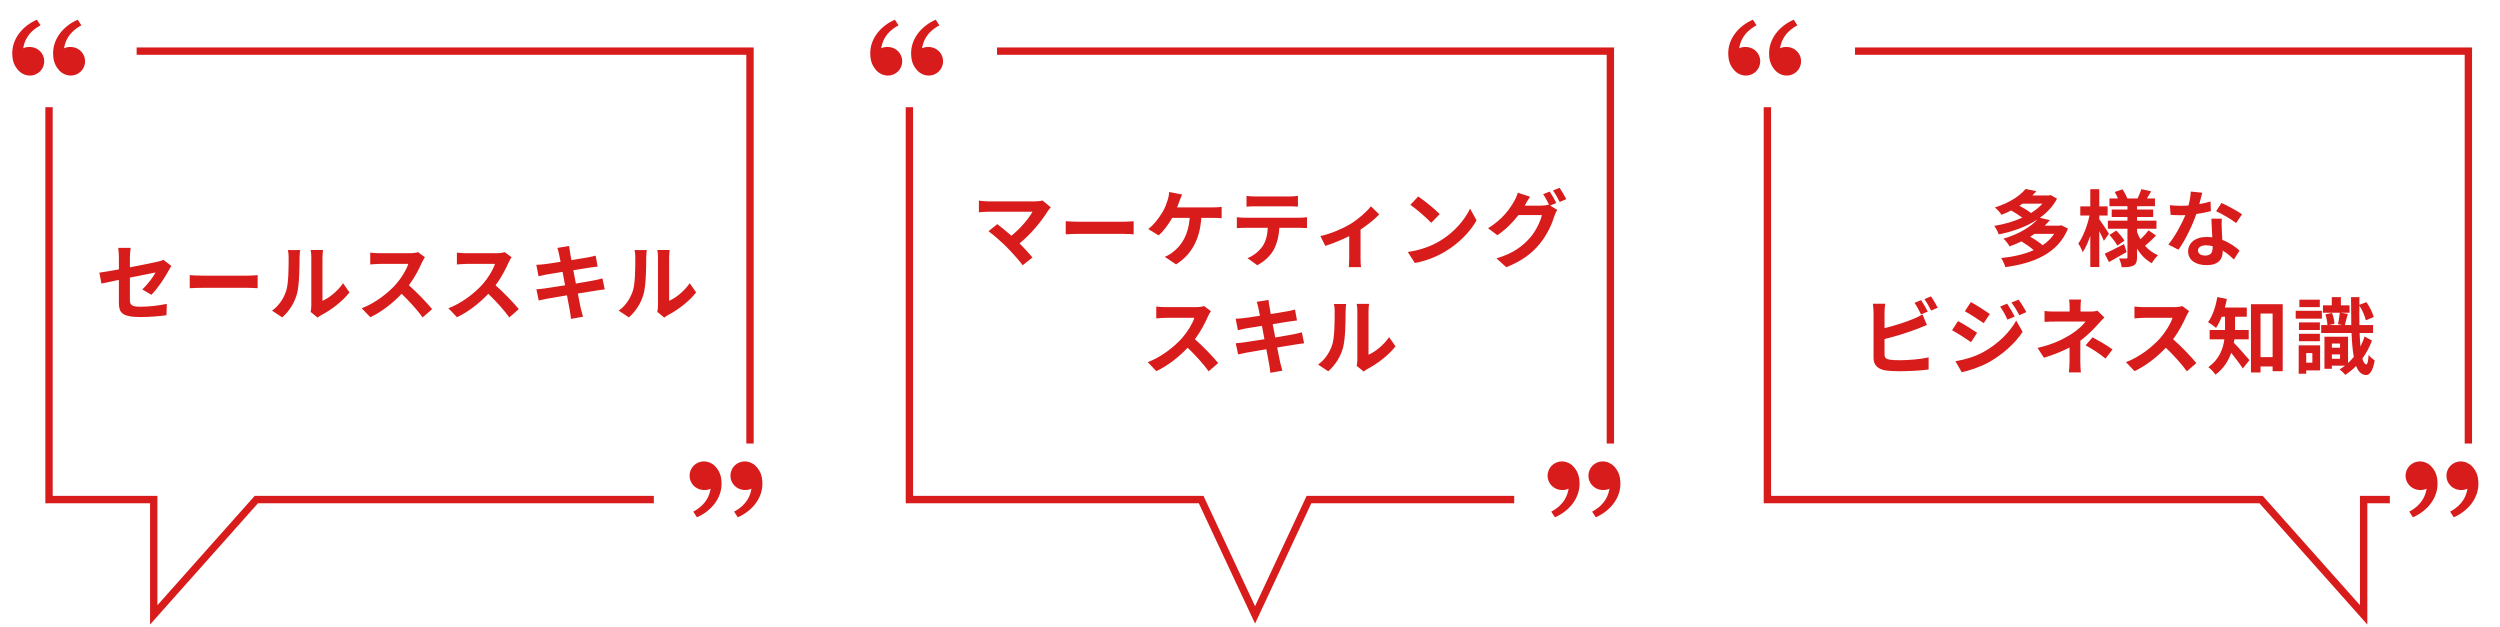
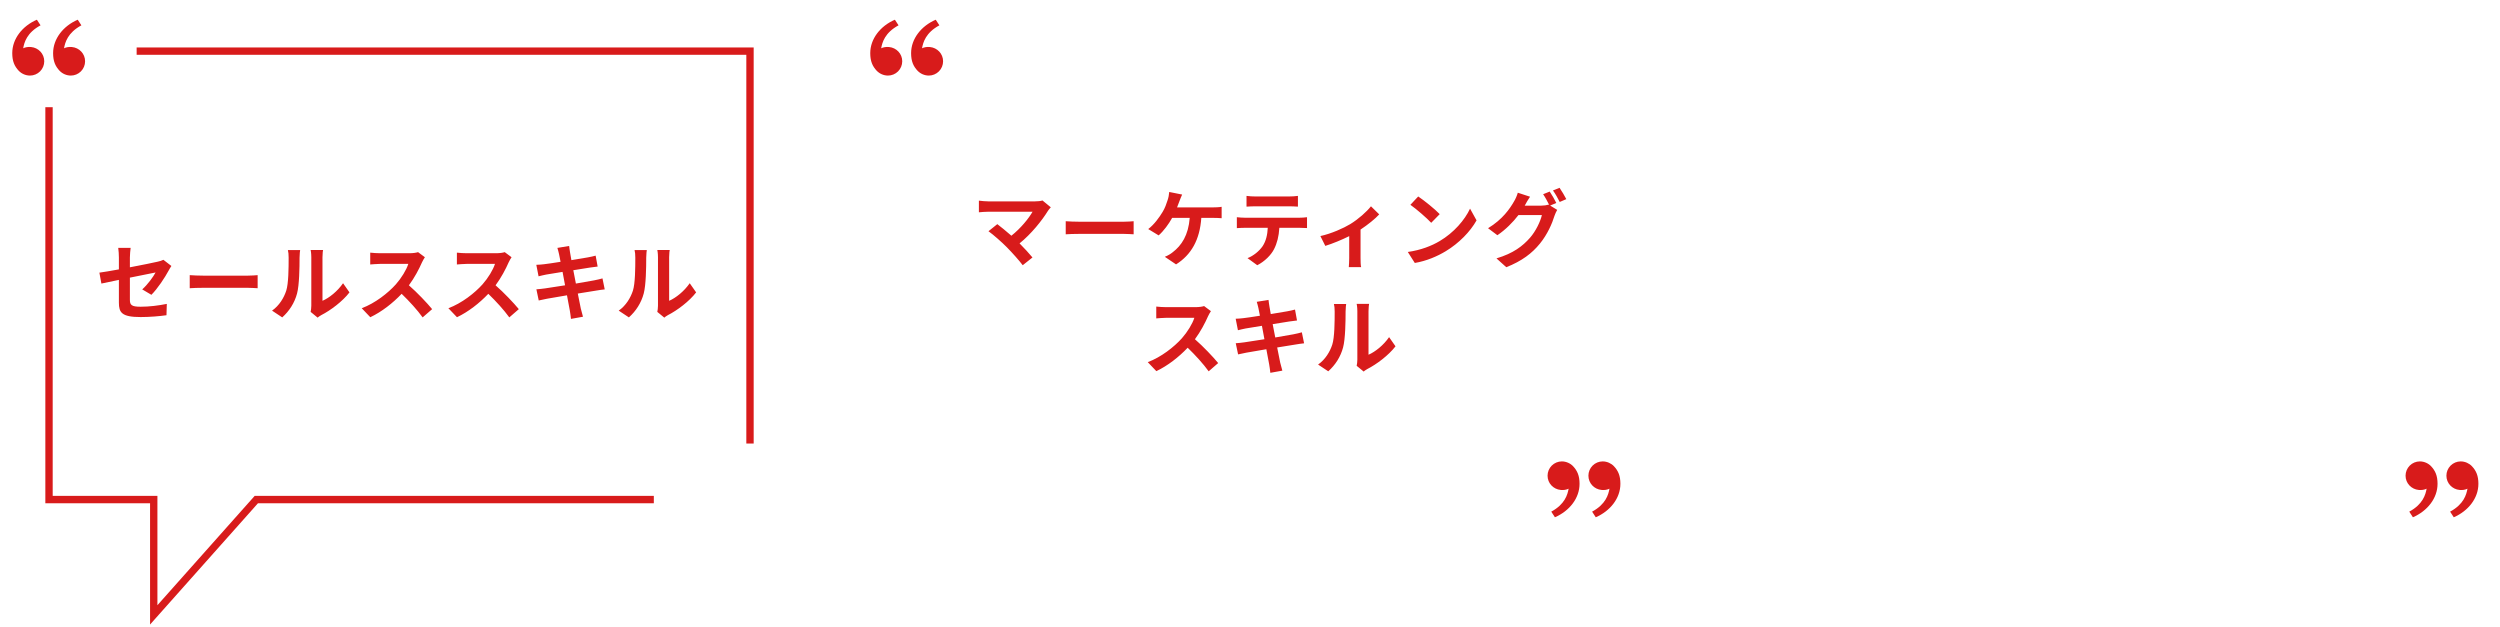
<svg xmlns="http://www.w3.org/2000/svg" width="510" height="128" viewBox="0 0 510 128" fill="none">
  <path d="M10 21.868V33.303V56.172V101.911H31.363V125.434L52.29 101.911H77.467H102.645H133.381M27.875 10.434H45.75H81.5H153V56.172V79.041V90.476" stroke="#D81B1B" stroke-width="1.5" />
  <path d="M3.819 14.434C2.961 13.523 2.5 12.5 2.5 10.843C2.5 7.926 4.548 5.312 7.525 4.02L8.269 5.168C5.49 6.671 4.947 8.622 4.73 9.852C5.178 9.62 5.763 9.54 6.338 9.593C7.841 9.732 9.026 10.966 9.026 12.5C9.026 13.274 8.719 14.016 8.172 14.563C7.625 15.11 6.883 15.417 6.109 15.417C5.681 15.413 5.259 15.325 4.865 15.156C4.472 14.987 4.117 14.742 3.819 14.434ZM12.152 14.434C11.294 13.523 10.833 12.5 10.833 10.843C10.833 7.926 12.881 5.312 15.858 4.02L16.602 5.168C13.823 6.671 13.28 8.622 13.063 9.852C13.511 9.62 14.097 9.54 14.671 9.593C16.174 9.732 17.359 10.966 17.359 12.5C17.359 13.274 17.052 14.016 16.505 14.563C15.958 15.11 15.216 15.417 14.443 15.417C14.015 15.413 13.592 15.325 13.199 15.156C12.806 14.987 12.45 14.742 12.152 14.434Z" fill="#D81B1B" />
-   <path d="M154.211 95.109C155.069 96.021 155.53 97.044 155.53 98.701C155.53 101.618 153.484 104.232 150.505 105.524L149.761 104.376C152.54 102.873 153.084 100.922 153.301 99.692C152.854 99.924 152.268 100.004 151.693 99.951C150.189 99.812 149.004 98.578 149.004 97.044C149.004 96.27 149.312 95.528 149.859 94.981C150.406 94.434 151.147 94.127 151.921 94.127C152.815 94.127 153.671 94.535 154.211 95.109ZM145.878 95.109C146.736 96.021 147.197 97.044 147.197 98.701C147.197 101.618 145.15 104.232 142.172 105.524L141.428 104.376C144.207 102.873 144.75 100.922 144.967 99.692C144.519 99.924 143.934 100.004 143.359 99.951C141.856 99.813 140.672 98.579 140.672 97.044C140.672 96.27 140.979 95.528 141.526 94.981C142.073 94.434 142.815 94.127 143.589 94.127C144.483 94.127 145.339 94.535 145.879 95.109" fill="#D81B1B" />
  <path d="M24.254 61.739V57.098C22.741 57.404 21.398 57.676 20.684 57.846L20.276 55.619C21.075 55.517 22.571 55.262 24.254 54.956V52.525C24.254 51.964 24.203 51.097 24.118 50.57H26.651C26.583 51.097 26.498 51.947 26.498 52.525V54.531C28.98 54.055 31.36 53.579 32.125 53.392C32.601 53.29 33.009 53.171 33.332 53.001L34.964 54.259C34.811 54.497 34.556 54.888 34.403 55.194C33.655 56.605 32.108 58.934 30.884 60.141L29.014 59.036C30.136 58.033 31.258 56.486 31.734 55.585C31.207 55.704 28.912 56.146 26.498 56.639V61.144C26.498 62.198 26.804 62.572 28.674 62.572C30.459 62.572 32.346 62.334 34.029 61.994L33.961 64.306C32.55 64.51 30.51 64.68 28.691 64.68C24.815 64.68 24.254 63.745 24.254 61.739ZM38.704 56.129C39.316 56.18 40.557 56.231 41.441 56.231H50.57C51.369 56.231 52.117 56.163 52.559 56.129V58.798C52.151 58.781 51.284 58.713 50.57 58.713H41.441C40.472 58.713 39.333 58.747 38.704 58.798V56.129ZM63.371 63.626C63.439 63.303 63.507 62.827 63.507 62.368V52.457C63.507 51.692 63.388 51.046 63.371 50.995H65.904C65.887 51.046 65.785 51.709 65.785 52.474V61.365C67.162 60.77 68.845 59.427 69.984 57.778L71.293 59.648C69.882 61.484 67.434 63.32 65.53 64.289C65.156 64.493 64.952 64.663 64.799 64.799L63.371 63.626ZM55.5 63.371C56.996 62.317 57.914 60.753 58.39 59.308C58.866 57.846 58.883 54.633 58.883 52.576C58.883 51.896 58.832 51.437 58.73 51.012H61.229C61.212 51.097 61.11 51.845 61.11 52.559C61.11 54.565 61.059 58.152 60.6 59.869C60.09 61.79 59.019 63.456 57.574 64.748L55.5 63.371ZM86.678 52.474C86.542 52.661 86.236 53.188 86.083 53.528C85.505 54.854 84.553 56.673 83.414 58.203C85.097 59.665 87.154 61.841 88.157 63.065L86.219 64.748C85.114 63.218 83.533 61.484 81.935 59.937C80.133 61.841 77.872 63.609 75.543 64.714L73.792 62.878C76.529 61.858 79.164 59.784 80.762 57.999C81.884 56.724 82.921 55.041 83.295 53.834H77.532C76.818 53.834 75.883 53.936 75.526 53.953V51.539C75.985 51.607 77.022 51.658 77.532 51.658H83.533C84.264 51.658 84.944 51.556 85.284 51.437L86.678 52.474ZM104.358 52.474C104.222 52.661 103.916 53.188 103.763 53.528C103.185 54.854 102.233 56.673 101.094 58.203C102.777 59.665 104.834 61.841 105.837 63.065L103.899 64.748C102.794 63.218 101.213 61.484 99.615 59.937C97.813 61.841 95.552 63.609 93.223 64.714L91.472 62.878C94.209 61.858 96.844 59.784 98.442 57.999C99.564 56.724 100.601 55.041 100.975 53.834H95.212C94.498 53.834 93.563 53.936 93.206 53.953V51.539C93.665 51.607 94.702 51.658 95.212 51.658H101.213C101.944 51.658 102.624 51.556 102.964 51.437L104.358 52.474ZM114.048 51.862C113.946 51.369 113.827 50.978 113.708 50.57L116.105 50.179C116.156 50.519 116.207 51.097 116.292 51.505C116.326 51.743 116.428 52.304 116.564 53.069C118.009 52.831 119.301 52.627 119.913 52.508C120.457 52.406 121.103 52.27 121.511 52.151L121.919 54.378C121.545 54.412 120.865 54.514 120.355 54.582C119.658 54.701 118.366 54.905 116.955 55.126C117.125 55.976 117.295 56.911 117.482 57.846C119.012 57.591 120.406 57.353 121.171 57.2C121.834 57.064 122.463 56.928 122.905 56.792L123.364 59.036C122.905 59.07 122.208 59.189 121.562 59.291C120.746 59.427 119.369 59.648 117.873 59.886C118.145 61.28 118.383 62.419 118.485 62.946C118.604 63.456 118.774 64.068 118.927 64.612L116.479 65.054C116.394 64.425 116.343 63.83 116.241 63.337C116.156 62.844 115.935 61.671 115.663 60.243C113.929 60.532 112.331 60.804 111.6 60.94C110.869 61.076 110.291 61.195 109.9 61.297L109.424 59.019C109.883 59.002 110.648 58.9 111.192 58.832C111.974 58.73 113.555 58.475 115.272 58.203C115.102 57.285 114.915 56.333 114.762 55.466C113.266 55.704 111.957 55.925 111.43 56.01C110.886 56.129 110.444 56.214 109.866 56.367L109.407 54.021C109.951 54.004 110.461 53.97 110.988 53.902C111.583 53.834 112.892 53.647 114.354 53.409C114.218 52.695 114.099 52.134 114.048 51.862ZM134.091 63.626C134.159 63.303 134.227 62.827 134.227 62.368V52.457C134.227 51.692 134.108 51.046 134.091 50.995H136.624C136.607 51.046 136.505 51.709 136.505 52.474V61.365C137.882 60.77 139.565 59.427 140.704 57.778L142.013 59.648C140.602 61.484 138.154 63.32 136.25 64.289C135.876 64.493 135.672 64.663 135.519 64.799L134.091 63.626ZM126.22 63.371C127.716 62.317 128.634 60.753 129.11 59.308C129.586 57.846 129.603 54.633 129.603 52.576C129.603 51.896 129.552 51.437 129.45 51.012H131.949C131.932 51.097 131.83 51.845 131.83 52.559C131.83 54.565 131.779 58.152 131.32 59.869C130.81 61.79 129.739 63.456 128.294 64.748L126.22 63.371Z" fill="#D81B1B" />
-   <path d="M185.516 21.868V33.303V56.172V101.911H245.031L256.031 125.434L267.031 101.911H278.16H308.897M203.391 10.434H221.266H257.016H328.516V56.172V79.041V90.476" stroke="#D81B1B" stroke-width="1.5" />
  <path d="M178.85 14.434C177.992 13.523 177.531 12.5 177.531 10.843C177.531 7.926 179.579 5.312 182.556 4.02L183.3 5.168C180.521 6.671 179.978 8.622 179.761 9.852C180.209 9.62 180.795 9.54 181.369 9.593C182.872 9.732 184.057 10.966 184.057 12.5C184.057 13.274 183.75 14.016 183.203 14.563C182.656 15.11 181.914 15.417 181.14 15.417C180.713 15.413 180.29 15.325 179.897 15.156C179.504 14.987 179.148 14.742 178.85 14.434ZM187.184 14.434C186.325 13.523 185.865 12.5 185.865 10.843C185.865 7.926 187.912 5.312 190.89 4.02L191.634 5.168C188.855 6.671 188.311 8.622 188.095 9.852C188.542 9.62 189.128 9.54 189.702 9.593C191.205 9.732 192.39 10.966 192.39 12.5C192.39 13.274 192.083 14.016 191.536 14.563C190.989 15.11 190.247 15.417 189.474 15.417C189.046 15.413 188.623 15.325 188.23 15.156C187.837 14.987 187.481 14.742 187.184 14.434Z" fill="#D81B1B" />
  <path d="M329.242 95.109C330.101 96.021 330.561 97.044 330.561 98.701C330.561 101.618 328.515 104.232 325.536 105.524L324.792 104.376C327.571 102.873 328.115 100.922 328.332 99.692C327.885 99.924 327.299 100.004 326.724 99.951C325.221 99.812 324.036 98.578 324.036 97.044C324.036 96.27 324.343 95.528 324.89 94.981C325.437 94.434 326.179 94.127 326.952 94.127C327.846 94.127 328.702 94.535 329.242 95.109ZM320.909 95.109C321.767 96.021 322.228 97.044 322.228 98.701C322.228 101.618 320.181 104.232 317.203 105.524L316.459 104.376C319.238 102.873 319.781 100.922 319.998 99.692C319.551 99.924 318.965 100.004 318.391 99.951C316.887 99.813 315.703 98.579 315.703 97.044C315.703 96.27 316.01 95.528 316.557 94.981C317.104 94.434 317.846 94.127 318.62 94.127C319.514 94.127 320.37 94.535 320.91 95.109" fill="#D81B1B" />
  <path d="M214.365 42.29C214.127 42.562 213.923 42.783 213.787 43.004C212.563 44.993 210.387 47.713 207.99 49.651C208.959 50.62 209.962 51.725 210.625 52.524L208.636 54.105C207.922 53.153 206.494 51.555 205.389 50.433C204.403 49.43 202.669 47.9 201.649 47.169L203.451 45.724C204.131 46.234 205.253 47.152 206.324 48.087C208.245 46.557 209.843 44.585 210.642 43.191H201.649C200.969 43.191 200.051 43.276 199.694 43.31V40.93C200.136 40.998 201.071 41.083 201.649 41.083H211.084C211.73 41.083 212.308 41.015 212.665 40.896L214.365 42.29ZM217.408 45.129C218.02 45.18 219.261 45.231 220.145 45.231H229.274C230.073 45.231 230.821 45.163 231.263 45.129V47.798C230.855 47.781 229.988 47.713 229.274 47.713H220.145C219.176 47.713 218.037 47.747 217.408 47.798V45.129ZM241.157 39.689C240.953 40.114 240.732 40.709 240.596 41.066C240.46 41.423 240.307 41.865 240.12 42.307H247.447C247.889 42.307 248.654 42.29 249.215 42.188V44.517C248.586 44.449 247.838 44.449 247.447 44.449H245.067C244.761 48.954 242.993 51.997 239.916 53.935L237.621 52.388C238.233 52.15 238.828 51.793 239.236 51.453C241.021 50.093 242.432 48.002 242.704 44.449H239.117C238.437 45.69 237.383 47.135 236.363 48.019L234.238 46.727C235.445 45.826 236.533 44.296 237.179 43.225C237.655 42.443 237.961 41.559 238.165 40.913C238.369 40.352 238.488 39.689 238.522 39.162L241.157 39.689ZM254.289 39.961C254.85 40.046 255.547 40.08 256.108 40.08H262.942C263.52 40.08 264.2 40.046 264.778 39.961V42.154C264.2 42.12 263.537 42.086 262.942 42.086H256.125C255.53 42.086 254.816 42.12 254.289 42.154V39.961ZM252.317 44.313C252.827 44.364 253.422 44.415 253.949 44.415H265.084C265.441 44.415 266.189 44.381 266.631 44.313V46.523C266.206 46.489 265.56 46.472 265.084 46.472H260.987C260.885 48.223 260.511 49.651 259.899 50.841C259.304 52.014 257.995 53.34 256.482 54.105L254.493 52.66C255.7 52.201 256.89 51.215 257.57 50.229C258.267 49.175 258.556 47.9 258.624 46.472H253.949C253.439 46.472 252.793 46.506 252.317 46.54V44.313ZM269.358 48.155C271.568 47.679 274.101 46.54 275.444 45.724C277.093 44.721 278.81 43.191 279.677 42.086L281.36 43.735C280.561 44.619 279.065 45.826 277.552 46.829V52.66C277.552 53.255 277.569 54.156 277.671 54.496H275.155C275.189 54.156 275.24 53.255 275.24 52.66V48.172C273.744 48.92 271.84 49.702 270.361 50.161L269.358 48.155ZM289.316 40.08C290.506 40.879 292.716 42.647 293.702 43.684L291.968 45.452C291.084 44.5 288.959 42.647 287.718 41.78L289.316 40.08ZM287.191 51.402C289.843 51.028 292.053 50.161 293.702 49.175C296.609 47.458 298.819 44.857 299.89 42.562L301.216 44.959C299.924 47.254 297.663 49.6 294.926 51.249C293.209 52.286 291.016 53.238 288.619 53.646L287.191 51.402ZM316.142 39.077C316.567 39.689 317.179 40.777 317.485 41.406L316.227 41.933L317.672 42.817C317.485 43.14 317.247 43.616 317.111 44.041C316.652 45.554 315.683 47.815 314.136 49.702C312.521 51.691 310.481 53.238 307.285 54.513L305.279 52.711C308.747 51.674 310.634 50.195 312.13 48.495C313.286 47.186 314.272 45.129 314.544 43.871H309.767C308.628 45.35 307.149 46.846 305.466 47.985L303.562 46.557C306.537 44.755 308.033 42.545 308.866 41.083C309.121 40.675 309.478 39.893 309.631 39.315L312.13 40.131C311.722 40.726 311.28 41.491 311.093 41.865C311.076 41.899 311.059 41.916 311.042 41.95H314.442C314.969 41.95 315.547 41.865 315.921 41.746L316.04 41.814C315.7 41.134 315.224 40.233 314.799 39.621L316.142 39.077ZM318.148 38.312C318.59 38.941 319.219 40.029 319.525 40.624L318.182 41.202C317.825 40.488 317.281 39.502 316.805 38.856L318.148 38.312ZM247.029 63.474C246.893 63.661 246.587 64.188 246.434 64.528C245.856 65.854 244.904 67.673 243.765 69.203C245.448 70.665 247.505 72.841 248.508 74.065L246.57 75.748C245.465 74.218 243.884 72.484 242.286 70.937C240.484 72.841 238.223 74.609 235.894 75.714L234.143 73.878C236.88 72.858 239.515 70.784 241.113 68.999C242.235 67.724 243.272 66.041 243.646 64.834H237.883C237.169 64.834 236.234 64.936 235.877 64.953V62.539C236.336 62.607 237.373 62.658 237.883 62.658H243.884C244.615 62.658 245.295 62.556 245.635 62.437L247.029 63.474ZM256.719 62.862C256.617 62.369 256.498 61.978 256.379 61.57L258.776 61.179C258.827 61.519 258.878 62.097 258.963 62.505C258.997 62.743 259.099 63.304 259.235 64.069C260.68 63.831 261.972 63.627 262.584 63.508C263.128 63.406 263.774 63.27 264.182 63.151L264.59 65.378C264.216 65.412 263.536 65.514 263.026 65.582C262.329 65.701 261.037 65.905 259.626 66.126C259.796 66.976 259.966 67.911 260.153 68.846C261.683 68.591 263.077 68.353 263.842 68.2C264.505 68.064 265.134 67.928 265.576 67.792L266.035 70.036C265.576 70.07 264.879 70.189 264.233 70.291C263.417 70.427 262.04 70.648 260.544 70.886C260.816 72.28 261.054 73.419 261.156 73.946C261.275 74.456 261.445 75.068 261.598 75.612L259.15 76.054C259.065 75.425 259.014 74.83 258.912 74.337C258.827 73.844 258.606 72.671 258.334 71.243C256.6 71.532 255.002 71.804 254.271 71.94C253.54 72.076 252.962 72.195 252.571 72.297L252.095 70.019C252.554 70.002 253.319 69.9 253.863 69.832C254.645 69.73 256.226 69.475 257.943 69.203C257.773 68.285 257.586 67.333 257.433 66.466C255.937 66.704 254.628 66.925 254.101 67.01C253.557 67.129 253.115 67.214 252.537 67.367L252.078 65.021C252.622 65.004 253.132 64.97 253.659 64.902C254.254 64.834 255.563 64.647 257.025 64.409C256.889 63.695 256.77 63.134 256.719 62.862ZM276.762 74.626C276.83 74.303 276.898 73.827 276.898 73.368V63.457C276.898 62.692 276.779 62.046 276.762 61.995H279.295C279.278 62.046 279.176 62.709 279.176 63.474V72.365C280.553 71.77 282.236 70.427 283.375 68.778L284.684 70.648C283.273 72.484 280.825 74.32 278.921 75.289C278.547 75.493 278.343 75.663 278.19 75.799L276.762 74.626ZM268.891 74.371C270.387 73.317 271.305 71.753 271.781 70.308C272.257 68.846 272.274 65.633 272.274 63.576C272.274 62.896 272.223 62.437 272.121 62.012H274.62C274.603 62.097 274.501 62.845 274.501 63.559C274.501 65.565 274.45 69.152 273.991 70.869C273.481 72.79 272.41 74.456 270.965 75.748L268.891 74.371Z" fill="#D81B1B" />
-   <path d="M378.422 10.434H396.297H432.047H467.797H503.547V33.303V56.172V79.041V90.476M360.547 21.868V33.303V56.172V79.041V101.911H410.902H436.08H461.257L482.184 125.434V101.911H487.525" stroke="#D81B1B" stroke-width="1.5" />
-   <path d="M353.882 14.434C353.023 13.523 352.562 12.5 352.562 10.843C352.562 7.926 354.61 5.312 357.587 4.02L358.332 5.168C355.553 6.671 355.009 8.622 354.793 9.852C355.24 9.62 355.826 9.54 356.4 9.593C357.903 9.732 359.088 10.966 359.088 12.5C359.088 13.274 358.781 14.016 358.234 14.563C357.687 15.11 356.945 15.417 356.172 15.417C355.744 15.413 355.321 15.325 354.928 15.156C354.535 14.987 354.179 14.742 353.882 14.434ZM362.215 14.434C361.357 13.523 360.896 12.5 360.896 10.843C360.896 7.926 362.943 5.312 365.921 4.02L366.665 5.168C363.886 6.671 363.342 8.622 363.126 9.852C363.573 9.62 364.159 9.54 364.733 9.593C366.237 9.732 367.422 10.966 367.422 12.5C367.422 13.274 367.114 14.016 366.567 14.563C366.02 15.11 365.279 15.417 364.505 15.417C364.077 15.413 363.654 15.325 363.261 15.156C362.868 14.987 362.512 14.742 362.215 14.434Z" fill="#D81B1B" />
  <path d="M504.274 95.109C505.132 96.021 505.593 97.044 505.593 98.701C505.593 101.618 503.546 104.232 500.568 105.524L499.824 104.376C502.603 102.873 503.146 100.922 503.364 99.692C502.916 99.924 502.33 100.004 501.755 99.951C500.252 99.812 499.067 98.578 499.067 97.044C499.067 96.27 499.374 95.528 499.921 94.981C500.468 94.434 501.21 94.127 501.984 94.127C502.878 94.127 503.734 94.535 504.274 95.109ZM495.94 95.109C496.799 96.021 497.259 97.044 497.259 98.701C497.259 101.618 495.213 104.232 492.234 105.524L491.49 104.376C494.269 102.873 494.813 100.922 495.029 99.692C494.582 99.924 493.996 100.004 493.422 99.951C491.919 99.813 490.734 98.579 490.734 97.044C490.734 96.27 491.042 95.528 491.589 94.981C492.136 94.434 492.877 94.127 493.651 94.127C494.545 94.127 495.401 94.535 495.941 95.109" fill="#D81B1B" />
-   <path d="M419.041 47.713H415.046C414.756 47.917 414.467 48.104 414.145 48.291C415.063 48.801 416.083 49.464 416.695 50.025C417.647 49.396 418.429 48.631 419.041 47.713ZM416.66 41.542H412.597C412.393 41.695 412.19 41.831 411.968 41.984C412.819 42.426 413.754 42.987 414.315 43.463C415.232 42.902 416.014 42.256 416.66 41.542ZM420.502 45.945L421.863 46.642C419.806 51.691 414.926 53.697 409.095 54.496C408.942 53.935 408.551 53.119 408.245 52.643C410.694 52.388 412.972 51.878 414.876 51.028C414.23 50.45 413.226 49.753 412.377 49.243C411.629 49.617 410.813 49.957 409.945 50.263C409.707 49.787 409.129 49.039 408.704 48.699C411.968 47.713 414.28 46.251 415.64 44.772C413.363 46.268 410.575 47.254 407.752 47.815C407.565 47.305 407.174 46.523 406.817 46.081C408.806 45.758 410.795 45.197 412.547 44.398C411.918 43.922 411.051 43.361 410.268 42.936C409.656 43.259 409.01 43.548 408.313 43.82C408.024 43.361 407.395 42.664 406.953 42.324C409.962 41.372 412.053 39.944 413.226 38.55L415.42 39.009C415.164 39.298 414.893 39.587 414.603 39.876H418.004L418.344 39.791L419.635 40.539C418.803 42.103 417.579 43.378 416.134 44.432L418.174 44.908C417.851 45.299 417.494 45.673 417.119 46.03H420.163L420.502 45.945ZM430.227 47.679L429.19 49.124C428.986 48.631 428.629 47.866 428.255 47.135V54.462H426.419V48.104C425.977 49.413 425.45 50.603 424.872 51.453C424.684 50.892 424.277 50.127 423.988 49.668C424.94 48.342 425.841 45.979 426.266 43.973H424.379V42.103H426.419V38.601H428.255V42.103H429.955V43.973H428.255V44.721C428.714 45.35 429.938 47.22 430.227 47.679ZM433.304 49.787L433.831 51.419C432.641 52.116 431.315 52.864 430.227 53.459L429.36 51.759C430.363 51.3 431.859 50.535 433.304 49.787ZM430.329 47.934L431.706 47.033C432.335 47.645 433.049 48.512 433.389 49.09L431.944 50.11C431.638 49.515 430.941 48.597 430.329 47.934ZM438.302 46.982L439.832 48.053C439.118 48.801 438.251 49.6 437.588 50.144C438.319 50.977 439.203 51.64 440.24 52.065C439.815 52.439 439.254 53.187 438.965 53.697C437.724 53.017 436.721 51.98 435.956 50.705V52.473C435.956 53.391 435.786 53.867 435.242 54.173C434.681 54.462 433.882 54.513 432.828 54.513C432.76 53.986 432.538 53.204 432.284 52.711C432.862 52.745 433.525 52.745 433.729 52.745C433.933 52.745 434.001 52.66 434.001 52.456V46.659H430.006V45.01H434.001V44.262H430.788V42.749H434.001V42.069H430.329V40.488H432.062C431.893 40.046 431.638 39.57 431.4 39.162L432.998 38.618C433.389 39.213 433.797 39.978 433.967 40.488H436.075C436.33 39.91 436.67 39.128 436.84 38.584L438.846 39.043C438.54 39.553 438.234 40.063 437.962 40.488H439.611V42.069H435.956V42.749H439.254V44.262H435.956V45.01H439.917V46.659H435.956V47.322C436.143 47.849 436.381 48.342 436.653 48.818C437.248 48.257 437.911 47.543 438.302 46.982ZM449.267 39.315C449.131 39.859 448.91 40.726 448.655 41.644C449.488 41.491 450.287 41.304 450.95 41.1L451.018 43.072C450.236 43.276 449.182 43.497 448.043 43.667C447.227 46.047 445.782 49.022 444.405 50.943L442.348 49.889C443.691 48.223 445.068 45.724 445.816 43.888C445.51 43.905 445.221 43.905 444.932 43.905C444.235 43.905 443.538 43.888 442.807 43.837L442.654 41.865C443.385 41.95 444.286 41.984 444.915 41.984C445.425 41.984 445.935 41.967 446.462 41.916C446.7 40.981 446.887 39.961 446.921 39.077L449.267 39.315ZM448.383 51.079C448.383 51.708 448.91 52.133 449.845 52.133C451.018 52.133 451.375 51.487 451.375 50.552C451.375 50.45 451.375 50.348 451.375 50.212C450.933 50.11 450.474 50.042 449.998 50.042C449.012 50.042 448.383 50.484 448.383 51.079ZM453.245 44.602C453.194 45.316 453.228 46.03 453.245 46.778C453.262 47.271 453.313 48.087 453.347 48.937C454.809 49.481 455.999 50.331 456.866 51.113L455.727 52.932C455.132 52.388 454.367 51.674 453.432 51.113C453.432 51.164 453.432 51.232 453.432 51.283C453.432 52.864 452.565 54.088 450.151 54.088C448.043 54.088 446.377 53.153 446.377 51.283C446.377 49.617 447.771 48.342 450.134 48.342C450.542 48.342 450.916 48.376 451.307 48.41C451.239 47.152 451.154 45.639 451.12 44.602H453.245ZM456.169 45.503C455.183 44.721 453.245 43.616 452.089 43.089L453.177 41.406C454.401 41.933 456.509 43.089 457.376 43.718L456.169 45.503ZM391.908 61.23C392.333 61.859 392.945 62.93 393.268 63.559L391.892 64.137C391.551 63.44 391.025 62.437 390.565 61.774L391.908 61.23ZM393.915 60.465C394.373 61.094 395.002 62.182 395.291 62.777L393.948 63.355C393.591 62.641 393.048 61.655 392.571 61.009L393.915 60.465ZM384.581 61.961C384.496 62.471 384.445 63.253 384.445 63.729V66.942C386.451 66.449 388.815 65.701 390.327 65.055C390.94 64.817 391.517 64.545 392.18 64.137L393.098 66.296C392.436 66.568 391.67 66.891 391.109 67.095C389.392 67.775 386.655 68.625 384.445 69.169V72.314C384.445 73.045 384.785 73.232 385.55 73.385C386.06 73.453 386.757 73.487 387.522 73.487C389.291 73.487 392.045 73.266 393.439 72.892V75.374C391.84 75.612 389.256 75.731 387.386 75.731C386.281 75.731 385.261 75.663 384.53 75.544C383.051 75.272 382.201 74.456 382.201 72.994V63.729C382.201 63.355 382.15 62.471 382.065 61.961H384.581ZM409.452 61.944C409.928 62.658 410.609 63.797 411 64.579L409.521 65.208C409.028 64.137 408.637 63.406 408.025 62.539L409.452 61.944ZM411.782 61.128C412.309 61.808 412.972 62.913 413.379 63.661L411.935 64.307C411.391 63.236 410.966 62.573 410.337 61.723L411.782 61.128ZM402.057 61.621C403.18 62.233 405.049 63.423 405.933 64.052L404.676 65.922C403.723 65.259 401.955 64.12 400.833 63.491L402.057 61.621ZM398.912 73.691C400.816 73.368 402.856 72.79 404.692 71.77C407.582 70.155 409.963 67.826 411.306 65.395L412.615 67.707C411.051 70.07 408.637 72.212 405.866 73.827C404.131 74.796 401.683 75.646 400.187 75.918L398.912 73.691ZM399.439 65.497C400.595 66.109 402.465 67.282 403.332 67.894L402.091 69.798C401.122 69.118 399.354 67.979 398.215 67.367L399.439 65.497ZM424.532 61.111C424.48 61.519 424.43 62.148 424.43 62.675V63.559H426.47C426.997 63.559 427.473 63.508 427.881 63.389L429.292 64.766C428.85 65.191 428.34 65.769 427.966 66.177C427.099 67.163 425.807 68.438 424.395 69.509C424.395 70.869 424.379 72.722 424.379 73.793C424.379 74.473 424.447 75.442 424.498 75.969H422.05C422.118 75.493 422.186 74.473 422.186 73.793V70.886C420.621 71.719 418.803 72.416 416.966 72.977L415.657 70.971C418.939 70.24 421.115 69.067 422.594 68.132C423.903 67.282 424.957 66.296 425.45 65.599H419.296C418.684 65.599 417.612 65.616 417.086 65.667V63.44C417.731 63.542 418.666 63.559 419.262 63.559H422.203V62.675C422.203 62.148 422.169 61.536 422.101 61.111H424.532ZM429.53 73.147C428.051 71.974 426.946 71.26 425.467 70.444L426.878 68.812C428.442 69.662 429.326 70.155 430.958 71.277L429.53 73.147ZM446.581 63.474C446.445 63.661 446.139 64.188 445.986 64.528C445.408 65.854 444.456 67.673 443.317 69.203C445 70.665 447.057 72.841 448.06 74.065L446.122 75.748C445.017 74.218 443.436 72.484 441.838 70.937C440.036 72.841 437.775 74.609 435.446 75.714L433.695 73.878C436.432 72.858 439.067 70.784 440.665 68.999C441.787 67.724 442.824 66.041 443.198 64.834H437.435C436.721 64.834 435.786 64.936 435.429 64.953V62.539C435.888 62.607 436.925 62.658 437.435 62.658H443.436C444.167 62.658 444.847 62.556 445.187 62.437L446.581 63.474ZM458.736 69.22H455.812C455.778 69.458 455.744 69.696 455.693 69.917C456.577 70.784 458.413 72.909 458.889 73.47L457.529 75.17C456.968 74.286 455.999 73.011 455.166 71.974C454.588 73.64 453.585 75.238 451.953 76.428C451.681 76.003 450.933 75.204 450.508 74.898C452.718 73.317 453.5 71.192 453.772 69.22H450.763V67.316H453.908V66.891V64.613H453.228C452.888 65.48 452.497 66.262 452.072 66.891C451.698 66.551 450.899 65.973 450.44 65.718C451.358 64.494 452.004 62.539 452.344 60.601L454.282 60.992C454.163 61.587 454.027 62.165 453.857 62.743H458.345V64.613H455.948V66.908V67.316H458.736V69.22ZM461.15 72.858H463.615V63.967H461.15V72.858ZM459.195 62.063H465.672V75.731H463.615V74.762H461.15V75.986H459.195V62.063ZM473.236 61.128V62.658H469.071V61.128H473.236ZM473.661 63.406V65.004H468.323V63.406H473.661ZM473.253 65.769V67.316H468.986V65.769H473.253ZM468.986 69.611V68.098H473.253V69.611H468.986ZM471.723 72.025H470.465V73.98H471.723V72.025ZM473.304 70.444V75.561H470.465V76.241H468.935V70.444H473.304ZM475.701 73.198H477.367V72.297H475.701V73.198ZM477.367 70.087H475.701V70.937H477.367V70.087ZM482.382 68.642L483.878 69.475C483.385 70.835 482.705 72.059 481.923 73.147C482.127 73.878 482.399 74.303 482.739 74.337C482.96 74.354 483.13 73.606 483.198 72.399C483.487 72.807 484.15 73.351 484.439 73.538C484.014 75.952 483.283 76.547 482.637 76.513C481.736 76.445 481.09 75.816 480.648 74.66C479.951 75.374 479.186 75.986 478.421 76.479C478.183 76.139 477.656 75.646 477.282 75.357C477.656 75.136 478.03 74.881 478.387 74.592H475.701V75.238H474.188V68.693H478.999V74.065C479.407 73.674 479.798 73.266 480.172 72.807C479.934 71.498 479.798 69.866 479.713 67.928H473.525V66.313H474.8C474.766 65.701 474.613 64.817 474.392 64.137L475.735 63.848C476.007 64.528 476.211 65.446 476.228 66.041L475.089 66.313H477.843L476.959 66.126C477.095 65.463 477.248 64.477 477.316 63.797H473.882V62.284H475.684V60.618H477.537V62.284H479.305V63.797H477.418L478.948 64.035C478.727 64.851 478.523 65.701 478.353 66.313H479.662C479.628 64.613 479.611 62.709 479.611 60.618H481.328L481.311 62.182L482.739 61.638C483.419 62.556 484.014 63.831 484.252 64.681L482.637 65.344C482.45 64.494 481.923 63.27 481.311 62.335C481.294 63.763 481.294 65.089 481.328 66.313H484.099V67.928H481.362C481.396 68.965 481.464 69.883 481.532 70.699C481.855 70.053 482.144 69.373 482.382 68.642Z" fill="#D81B1B" />
</svg>